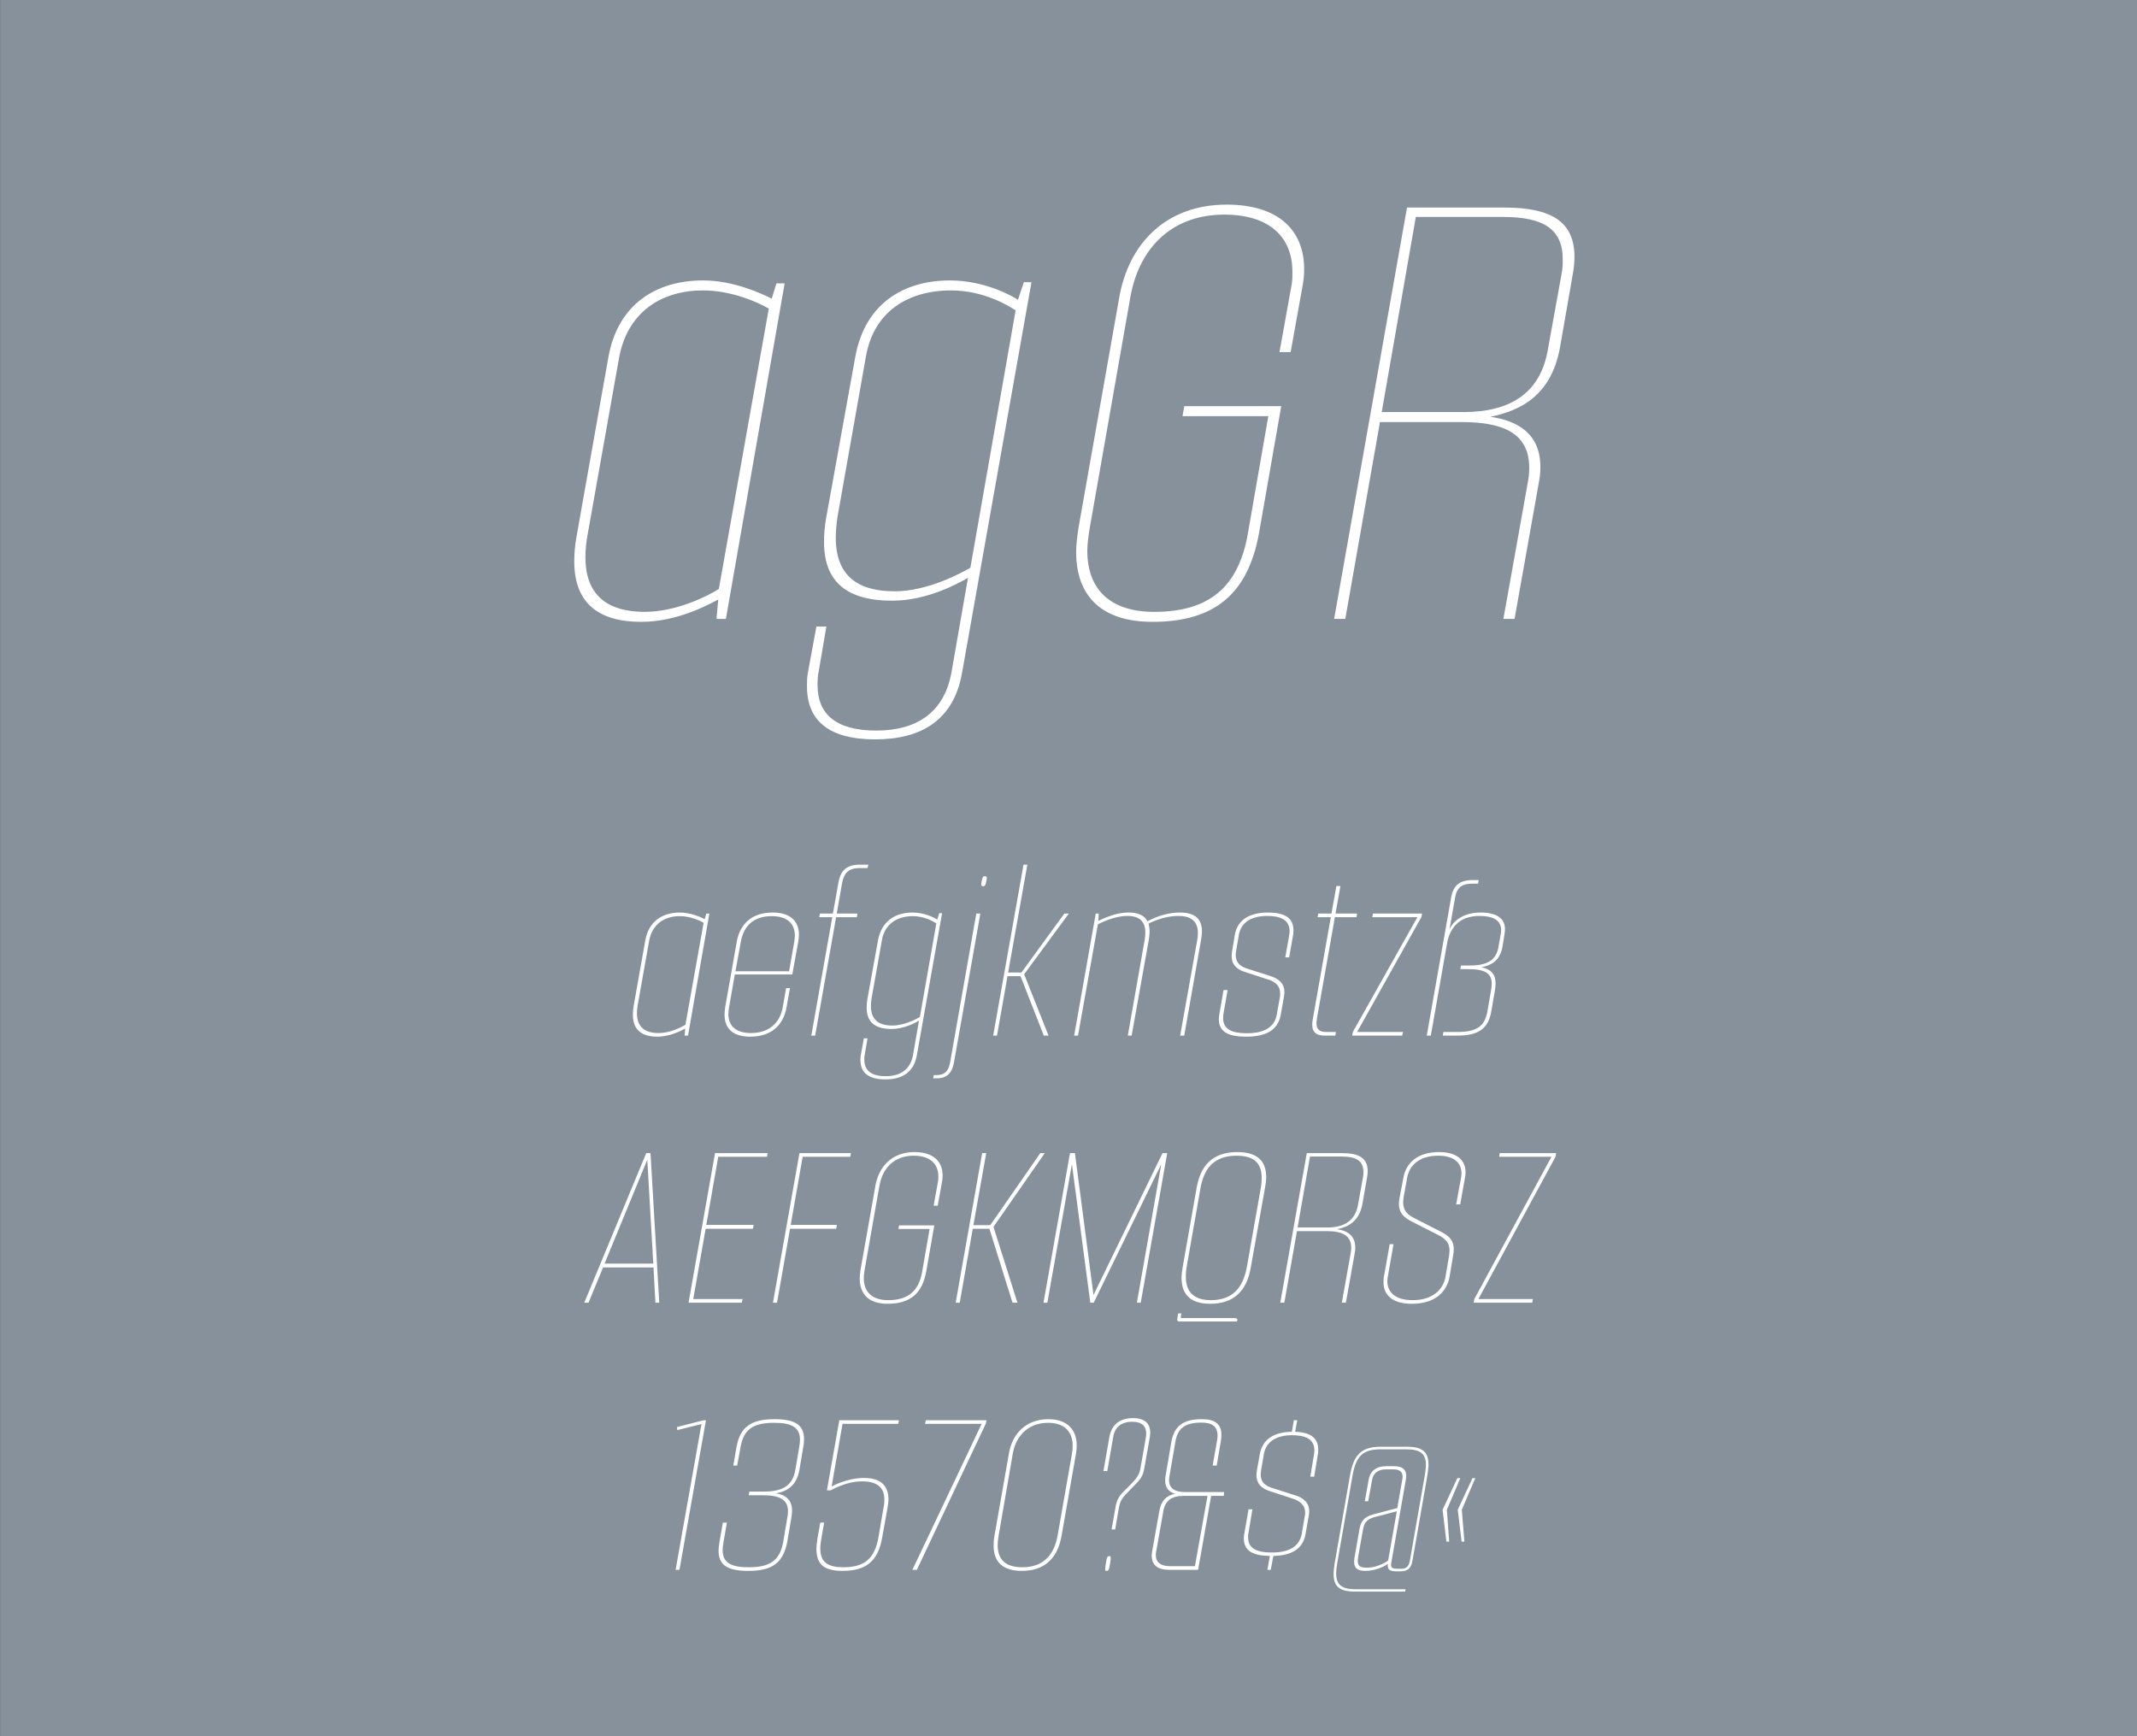
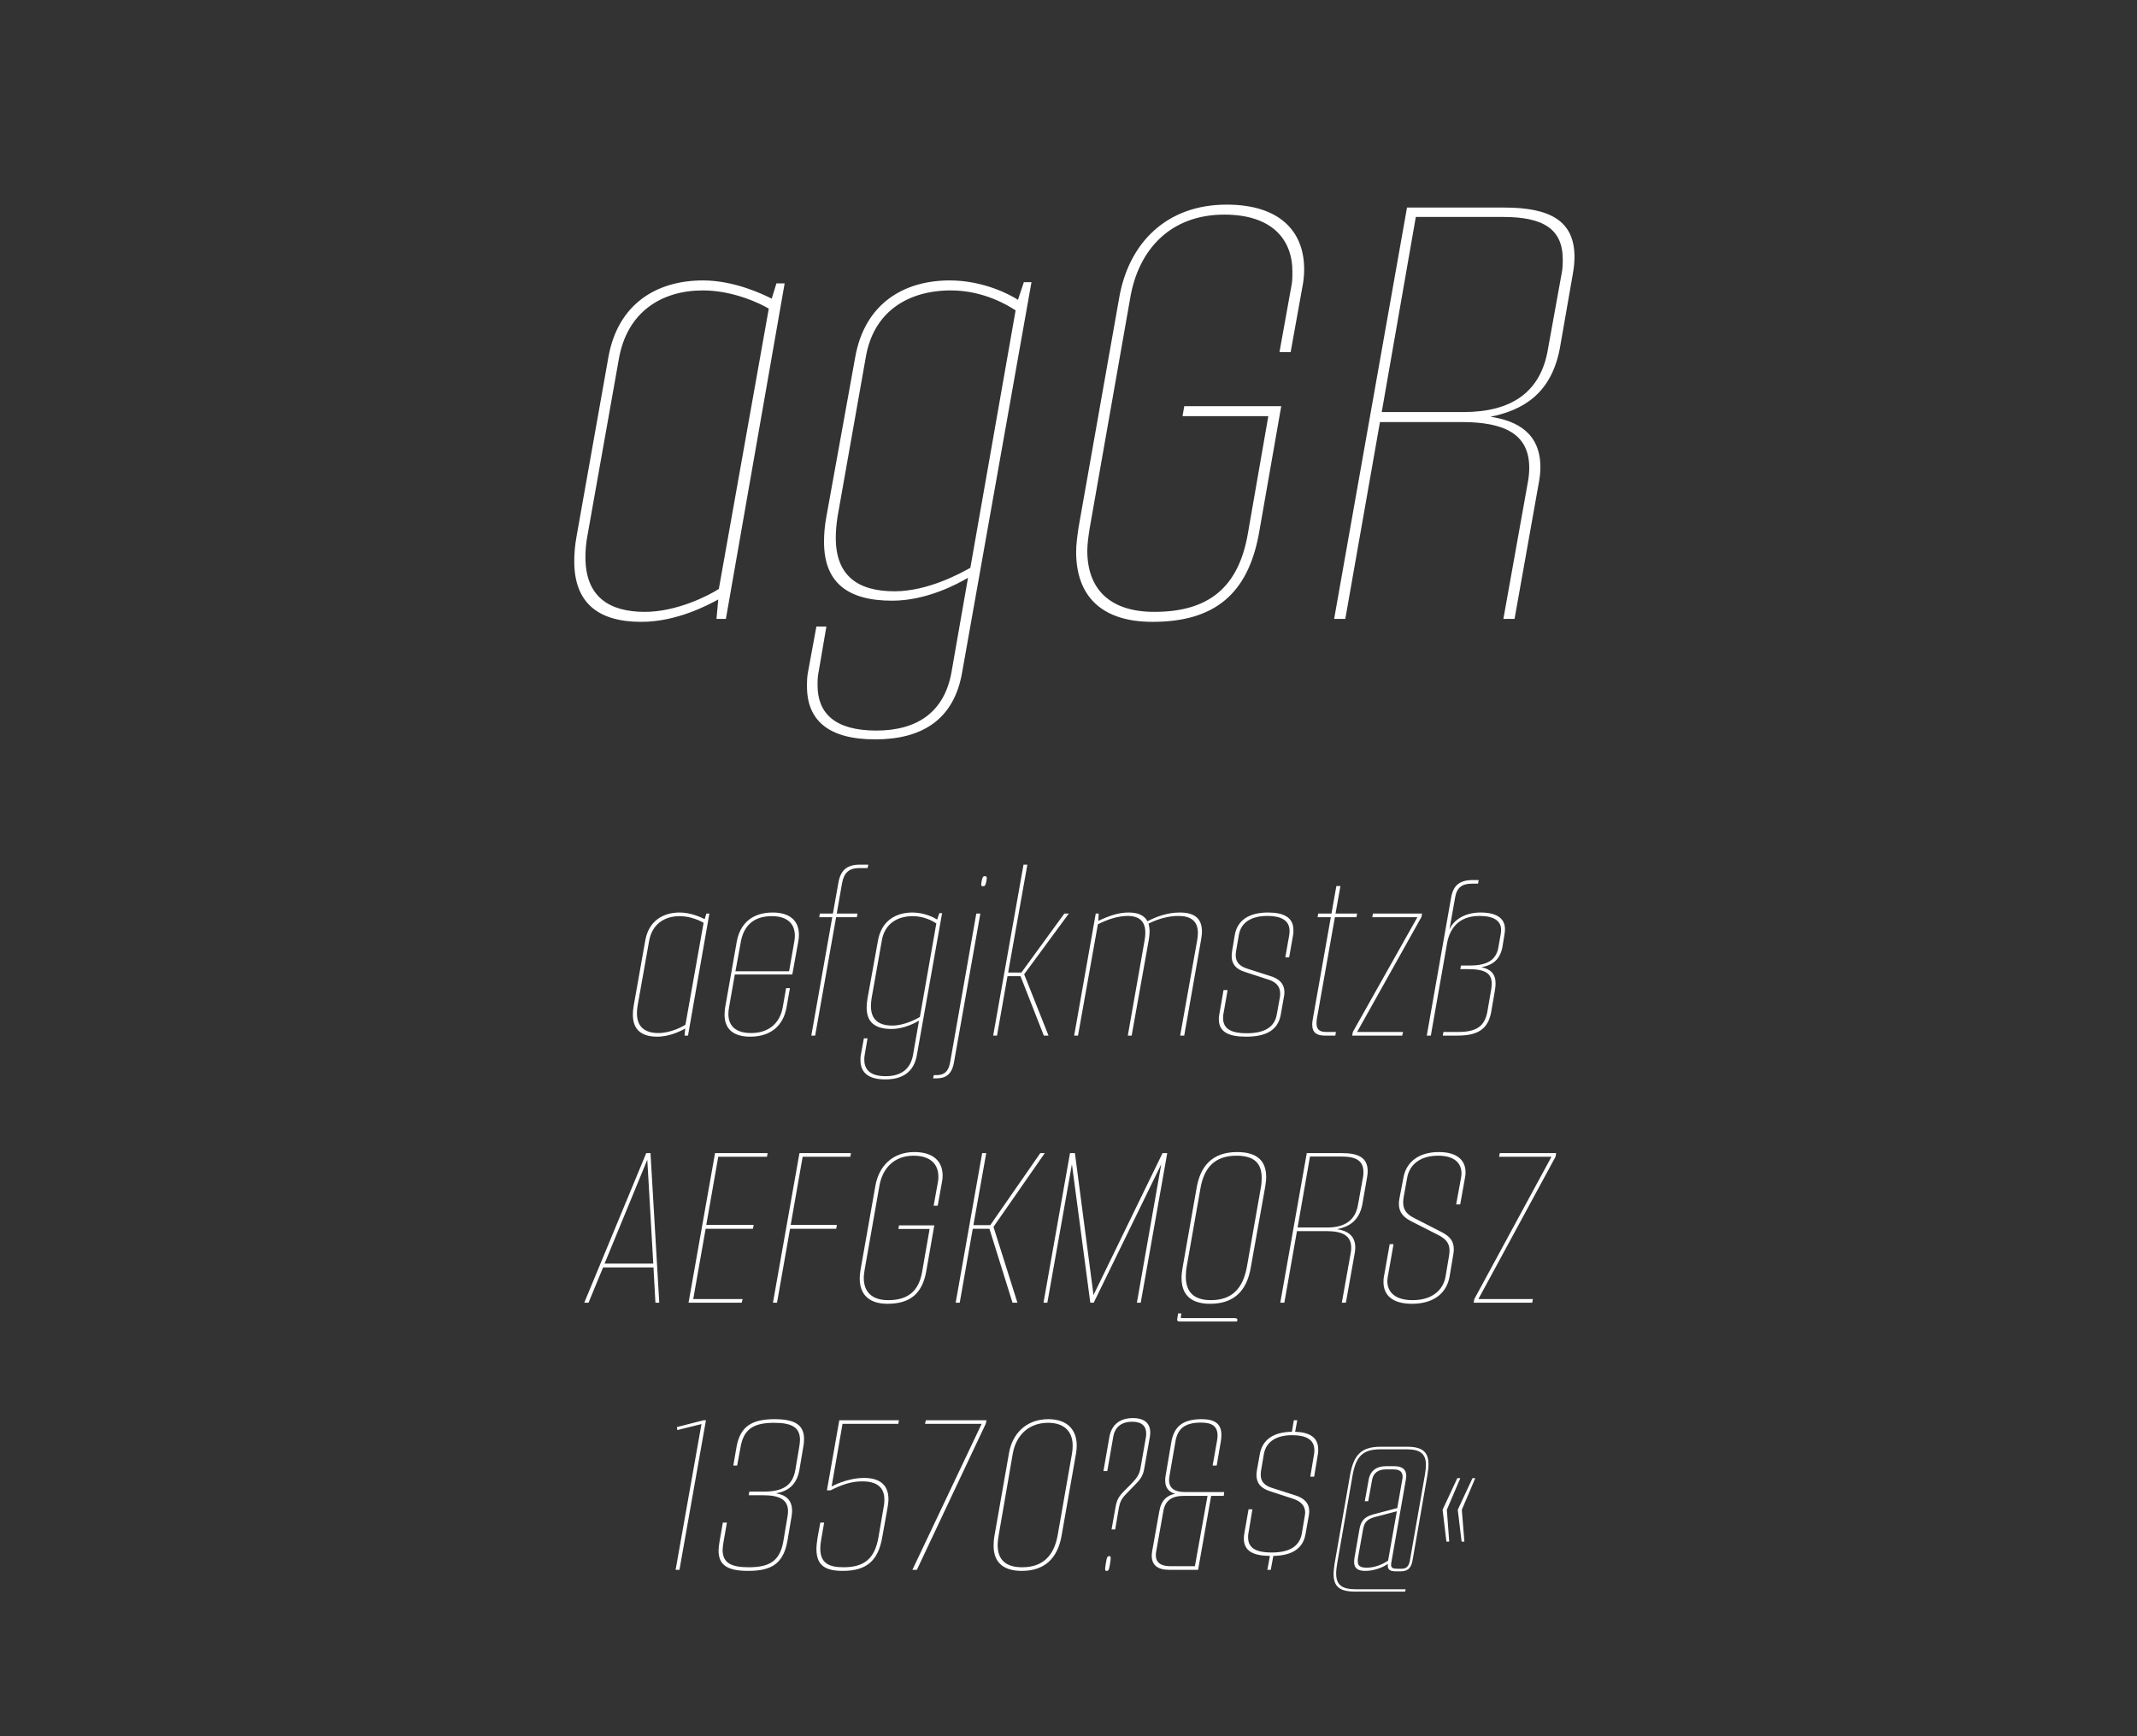
<svg xmlns="http://www.w3.org/2000/svg" xmlns:ns1="http://www.serif.com/" viewBox="0 0 400 325" fill-rule="evenodd" clip-rule="evenodd" stroke-linejoin="round" stroke-miterlimit="1.414">
  <rect x="0" y="0" width="400" height="325" fill="#333333" stroke="none" />
  <g ns1:id="Seite 1">
-     <path fill="#87919b" fill-rule="nonzero" d="M.014 0H400v324.974H.014z" />
    <g fill="#fff" fill-rule="nonzero">
      <path d="M120.03 116.403c6.71 0 12.54-3.19 14.41-4.18l-.33 3.63h1.76l11-62.81h-1.54l-.88 2.86c-1.76-.88-7.04-3.41-12.87-3.41-8.69 0-15.95 4.4-17.71 14.41l-5.94 33.44c-.33 1.76-.44 3.3-.44 4.73 0 7.81 4.51 11.33 12.54 11.33zm.66-1.87c-6.71 0-11.11-2.86-11.11-10.23 0-1.32.11-2.75.44-4.4l5.83-32.78c1.54-8.69 7.92-12.76 15.73-12.76 5.61 0 10.67 2.42 12.32 3.41l-9.35 52.47c-1.87 1.21-7.81 4.29-13.86 4.29zM191.64 52.823l-1.1 3.3c-1.32-.88-6.38-3.63-12.76-3.63-8.69 0-15.95 4.4-17.71 14.41l-5.39 29.81c-.33 1.76-.44 3.3-.44 4.73 0 7.59 4.4 11 12.76 11 6.49 0 12.32-3.19 14.19-4.29l-3.08 17.6c-1.32 7.59-6.49 11-14.08 11-7.7 0-11-3.19-11-8.47 0-.77 0-1.65.22-2.64l1.43-8.36h-1.87l-1.54 8.36c-.22.99-.22 1.98-.22 2.86 0 6.27 3.96 9.9 12.76 9.9 8.69 0 14.74-3.63 16.28-12.54l12.98-73.04h-1.43zm-24.2 57.86c-6.82 0-11-2.86-11-10.01 0-1.21.11-2.53.33-3.96l5.28-29.81c1.43-8.58 7.92-12.54 15.95-12.54 6.16 0 10.78 2.86 12.1 3.74l-8.47 48.18c-1.76.99-7.92 4.4-14.19 4.4zM215.73 116.403c11.55 0 17.82-5.17 19.91-16.5l4.18-23.87h-18.15l-.33 1.87h16.06l-3.85 22.11c-1.76 9.9-7.26 14.52-17.49 14.52-8.47 0-12.54-4.4-12.54-11.44 0-1.32.22-2.75.44-4.18l7.59-43.12c1.54-9.13 7.59-15.62 17.6-15.62 8.8 0 12.76 4.51 12.76 10.67 0 .99 0 1.87-.22 2.86l-2.2 12.21h2.09l2.2-12.21c.22-1.1.33-2.2.33-3.3 0-7.15-4.62-12.1-14.52-12.1-11.22 0-18.37 7.15-20.13 17.6l-7.59 42.9c-.22 1.54-.44 3.08-.44 4.51 0 8.25 4.73 13.09 14.3 13.09zM281.62 38.853h-18.26l-13.64 77h2.09l6.49-36.85h15.29c8.14 0 12.65 2.31 12.65 8.58 0 .99-.11 1.98-.33 3.08l-4.51 25.19h2.09l4.51-25.3c.22-1.1.33-2.2.33-3.08 0-6.27-4.18-8.69-9.35-9.46 5.94-1.21 11.33-4.18 12.98-12.76l2.42-13.86c.22-1.21.33-2.31.33-3.3 0-6.71-4.51-9.24-13.09-9.24zm10.67 12.43l-2.53 13.97c-1.32 8.14-6.82 11.88-15.84 11.88h-15.29l6.38-36.52h16.39c7.37 0 11.11 2.2 11.11 7.92 0 .77 0 1.76-.22 2.75zM123.02 194.053c2.44 0 4.56-1.16 5.24-1.52l-.12 1.32h.64l4-22.84h-.56l-.32 1.04c-.64-.32-2.56-1.24-4.68-1.24-3.16 0-5.8 1.6-6.44 5.24l-2.16 12.16c-.12.64-.16 1.2-.16 1.72 0 2.84 1.64 4.12 4.56 4.12zm.24-.68c-2.44 0-4.04-1.04-4.04-3.72 0-.48.04-1 .16-1.6l2.12-11.92c.56-3.16 2.88-4.64 5.72-4.64 2.04 0 3.88.88 4.48 1.24l-3.4 19.08c-.68.44-2.84 1.56-5.04 1.56zM140.42 194.053c3.72 0 6.16-1.92 6.8-5.48l.64-3.6h-.72l-.64 3.64c-.56 3-2.68 4.76-5.92 4.76-2.8 0-4.24-1.28-4.24-3.56 0-.4.04-.8.12-1.24l1.08-6.16h10.76l1.12-6.16c.08-.44.12-.88.12-1.28 0-2.68-1.76-4.16-4.92-4.16-3.68 0-6.08 1.92-6.72 5.48l-2.16 12.24c-.08.52-.12.96-.12 1.4 0 2.68 1.64 4.12 4.8 4.12zm-2.76-12.24l1-5.48c.56-3.16 2.52-4.84 5.8-4.84 2.76 0 4.32 1.28 4.32 3.68 0 .36-.04.76-.12 1.16l-.96 5.48h-10.04zM160.94 161.853c-2.44 0-3.6 1.08-4 3.32l-1.04 5.84h-2.44l-.12.68h2.44l-3.92 22.16h.72l3.92-22.16h3.88l.12-.68h-3.88l1-5.72c.36-1.92 1.28-2.8 3.24-2.8h1.52l.16-.64h-1.6zM175.82 170.933l-.4 1.2c-.48-.32-2.32-1.32-4.64-1.32-3.16 0-5.8 1.6-6.44 5.24l-1.96 10.84c-.12.64-.16 1.2-.16 1.72 0 2.76 1.6 4 4.64 4 2.36 0 4.48-1.16 5.16-1.56l-1.12 6.4c-.48 2.76-2.36 4-5.12 4-2.8 0-4-1.16-4-3.08 0-.28 0-.6.08-.96l.52-3.04h-.68l-.56 3.04c-.08.36-.08.72-.08 1.04 0 2.28 1.44 3.6 4.64 3.6 3.16 0 5.36-1.32 5.92-4.56l4.72-26.56h-.52zm-8.8 21.04c-2.48 0-4-1.04-4-3.64 0-.44.04-.92.12-1.44l1.92-10.84c.52-3.12 2.88-4.56 5.8-4.56 2.24 0 3.92 1.04 4.4 1.36l-3.08 17.52c-.64.36-2.88 1.6-5.16 1.6zM184.02 165.893c.32 0 .44-.12.6-.92.04-.24.08-.44.08-.56 0-.36-.12-.4-.36-.4-.32 0-.44.12-.6.96-.04.24-.08.4-.08.56 0 .32.12.36.36.36zm-9.36 35.96h.64c1.72 0 2.88-.72 3.28-3.08l4.92-27.76h-.76l-4.88 27.76c-.32 1.88-1.16 2.48-2.6 2.48h-.48l-.12.6zM200.06 171.013h-.84l-8.04 11.04h-2.48l3.6-20.2h-.72l-5.68 32h.72l1.96-11.12h2.44l4.36 11.12h.88l-4.56-11.48 8.36-11.36zM220.82 170.813c-2.08 0-4.16.64-6.04 1.64-.6-1.16-1.84-1.64-3.52-1.64-1.76 0-3.36.48-5.68 1.56l.08-1.36h-.56l-4.04 22.84h.72l3.72-20.84c1.92-.96 3.84-1.56 5.56-1.56 2.16 0 3.32 1 3.32 3.12 0 .4-.04.88-.12 1.36l-3.16 17.92h.72l3.2-17.88c.08-.56.16-1.08.16-1.56 0-.56-.08-1.08-.2-1.52 1.48-.76 3.56-1.44 5.56-1.44 2.32 0 3.68.92 3.68 3.2 0 .36-.04.8-.12 1.28l-3.2 17.92h.76l3.16-17.96c.08-.56.16-1.04.16-1.52 0-2.56-1.52-3.56-4.16-3.56zM233.26 194.053c3.64 0 5.96-1.16 6.48-4.16l.6-3.4c.04-.24.08-.52.08-.72 0-1.6-.96-2.6-2.8-3.12l-4-1.28c-1.64-.48-2.32-1.32-2.32-2.56 0-.28.04-.56.08-.84l.52-3.04c.44-2.36 2.44-3.48 5.32-3.48 2.48 0 4.16.76 4.16 2.84 0 .28-.04.52-.08.84l-.72 4.08h.72l.72-4.08c.08-.36.08-.72.08-1.04 0-2.36-1.8-3.28-4.76-3.28-3.44 0-5.68 1.36-6.2 4.12l-.52 3.12c-.04.32-.08.64-.08.92 0 1.48.8 2.48 2.6 3l3.92 1.28c1.76.48 2.56 1.36 2.56 2.72 0 .2 0 .4-.04.64l-.6 3.32c-.44 2.48-2.52 3.48-5.64 3.48-2.76 0-4.4-.76-4.4-2.8 0-.28 0-.6.08-.92l.76-4.36h-.76l-.76 4.36c-.08.4-.12.72-.12 1.08 0 2.4 1.8 3.28 5.12 3.28zM249.86 171.693h4.04l.12-.68h-4.04l.92-5.16h-.76l-.92 5.16h-2.48l-.12.68h2.48l-3.36 19c-.08.4-.12.76-.12 1.08 0 1.56.88 2.08 2.36 2.08h1.96l.12-.68h-1.8c-1.24 0-1.84-.44-1.84-1.64 0-.28.04-.56.08-.88l3.36-18.96zM266.18 171.013h-9.2l-.12.68h8.44l-12.08 21.48-.12.68h9.36l.16-.68h-8.6l12.04-21.52.12-.64zM277.14 170.813c-3.44 0-5.28 1.8-5.84 3.2l1.08-6.08c.32-1.88 1.4-2.52 3.12-2.52h1.16l.12-.68h-1.08c-2.44 0-3.68.96-4.08 3.28l-4.56 25.84h.76l3.04-17.28c.44-2.48 1.96-5.12 6.04-5.12 2.68 0 4.08.88 4.08 2.64 0 .24-.04.48-.08.76l-.44 2.52c-.44 2.36-2.12 3.36-5.32 3.36h-1.68l-.12.68h1.48c3.12 0 4.4.76 4.4 2.72 0 .36-.04.76-.12 1.2l-.72 4.16c-.52 2.6-2 3.68-5.48 3.68h-2.72l-.12.68h2.76c3.88 0 5.68-1.28 6.28-4.32l.72-4.16c.08-.48.12-.92.12-1.28 0-1.8-.92-2.68-2.64-3.04 2.28-.44 3.48-1.56 3.92-3.76l.4-2.48c.04-.32.08-.6.08-.88 0-2-1.52-3.12-4.56-3.12zM122.68 243.853h.72l-1.64-28h-.8l-11.6 28h.8l2.72-6.6h9.44l.36 6.6zm-9.52-7.32l8-19.44 1.12 19.44h-9.12zM143.56 216.533l.12-.68h-9.84l-4.96 28h9.96l.16-.68h-9.24l2.32-13.16h8.84l.16-.72h-8.88l2.24-12.76h9.12zM159.16 216.533l.12-.68h-9.64l-4.96 28h.76l2.44-13.84h8.64l.12-.72H148l2.24-12.76h8.92zM166.12 244.053c4.2 0 6.48-1.88 7.24-6l1.52-8.68h-6.6l-.12.68H174l-1.4 8.04c-.64 3.6-2.64 5.28-6.36 5.28-3.08 0-4.56-1.6-4.56-4.16 0-.48.08-1 .16-1.52l2.76-15.68c.56-3.32 2.76-5.68 6.4-5.68 3.2 0 4.64 1.64 4.64 3.88 0 .36 0 .68-.08 1.04l-.8 4.44h.76l.8-4.44c.08-.4.12-.8.12-1.2 0-2.6-1.68-4.4-5.28-4.4-4.08 0-6.68 2.6-7.32 6.4l-2.76 15.6c-.08.56-.16 1.12-.16 1.64 0 3 1.72 4.76 5.2 4.76zM195.56 215.853h-.84l-9.36 13.48h-3.16l2.4-13.48h-.76l-4.96 28h.76l2.44-13.84h3.12l4.32 13.84h.92l-4.48-14.2 9.6-13.8zM217.6 215.853l-12.92 26.56-3.48-26.56h-.92l-4.96 28h.72l4.6-25.92 3.44 25.92h.64l12.64-25.92-4.56 25.92h.72l4.96-28h-.88zM226.52 244.053c4.36 0 6.84-2.32 7.6-6.8l2.68-15c.12-.68.2-1.32.2-1.92 0-2.8-1.44-4.68-5.44-4.68-4.8 0-6.88 2.8-7.56 6.6l-2.64 15c-.12.72-.2 1.36-.2 1.96 0 3.2 1.8 4.84 5.36 4.84zm.12-.68c-3.12 0-4.68-1.48-4.68-4.4 0-.6.04-1.2.16-1.88l2.6-14.76c.64-3.52 2.44-6 6.72-6 3.56 0 4.72 1.64 4.72 4.16 0 .56-.04 1.2-.16 1.84l-2.6 14.76c-.76 4.2-2.88 6.28-6.76 6.28zm-5.76 4h10.64l.08-.2c.08-.28-.12-.44-.48-.44h-9.76c-.24 0-.36-.04-.36-.16 0-.04.04-.08.04-.16l.08-.56h-.6l-.16 1c-.08.36.04.52.52.52zM251.24 215.853h-6.64l-4.96 28h.76l2.36-13.4h5.56c2.96 0 4.6.84 4.6 3.12 0 .36-.04.72-.12 1.12l-1.64 9.16h.76l1.64-9.2c.08-.4.12-.8.12-1.12 0-2.28-1.52-3.16-3.4-3.44 2.16-.44 4.12-1.52 4.72-4.64l.88-5.04c.08-.44.12-.84.12-1.2 0-2.44-1.64-3.36-4.76-3.36zm3.88 4.52l-.92 5.08c-.48 2.96-2.48 4.32-5.76 4.32h-5.56l2.32-13.28h5.96c2.68 0 4.04.8 4.04 2.88 0 .28 0 .64-.08 1zM264.28 244.053c4.32 0 6.52-2.2 7.04-5.04l.68-4.04c.08-.4.12-.76.12-1.12 0-1.56-.76-2.44-2.32-3.24l-5.08-2.6c-1.28-.64-2.08-1.44-2.08-2.92 0-.28.04-.6.08-.92l.68-3.76c.44-2.36 2.36-4.08 5.8-4.08 3 0 4.36 1.36 4.36 3.32 0 .24-.04.52-.08.8l-.92 5h.76l.88-4.92c.08-.36.12-.72.12-1.08 0-2.28-1.6-3.8-5-3.8-3.92 0-6.16 2-6.64 4.84l-.72 3.76c-.08.4-.12.76-.12 1.08 0 1.6.84 2.52 2.32 3.28l5.12 2.6c1.28.68 2.04 1.44 2.04 2.88 0 .28-.04.6-.08.92l-.68 4.04c-.44 2.32-2.36 4.32-6.16 4.32-3.32 0-4.72-1.56-4.72-3.56 0-.24.04-.52.08-.8l1.08-6.12h-.72l-1.08 6.08c-.08.36-.08.72-.08 1.04 0 2.36 1.6 4.04 5.32 4.04zM291.28 215.853h-10.56l-.12.68h9.8l-14.44 26.64-.12.68h10.96l.12-.68h-10.2l14.44-26.64.12-.68zM126.46 293.853h.72l4.96-28h-.44l-5 1.28.08.56 4.52-1.12-4.84 27.28zM144.98 265.653c-4.36 0-6.44 1.44-7.12 5.2l-.6 3.48h.72l.64-3.48c.6-3.36 2.44-4.52 6.28-4.52 3.28 0 4.84.84 4.84 3.2 0 .44-.08.92-.16 1.44l-.72 4.24c-.52 2.88-2.36 4-5.92 4h-2.68l-.12.68h2.68c3.08 0 4.68.8 4.68 3 0 .36-.04.72-.12 1.12l-.76 4.52c-.64 3.68-2.6 4.84-6.48 4.84-3.32 0-4.88-.84-4.88-3.24 0-.44.08-.92.16-1.44l.64-3.68h-.76l-.64 3.68c-.08.56-.16 1.08-.16 1.56 0 2.76 1.72 3.8 5.56 3.8 4.44 0 6.56-1.44 7.32-5.56l.76-4.48c.08-.44.12-.84.12-1.2 0-2.12-1.28-3-3-3.28 2.24-.4 3.84-1.56 4.36-4.32l.72-4.28c.12-.56.16-1.12.16-1.56 0-2.68-1.76-3.72-5.52-3.72zM168.14 266.533l.12-.68H157.1l-2.32 13.12h.68c2-1 3.8-1.68 5.92-1.68 2.72 0 4.16 1.08 4.16 3.44 0 .44-.04.96-.16 1.48l-.96 5.6c-.72 4-2.68 5.56-6.56 5.56-2.84 0-4.32-.88-4.32-3.52 0-.52.08-1.16.2-1.84l.52-3h-.72l-.52 2.88c-.12.8-.2 1.48-.2 2.08 0 3.04 1.64 4.08 4.92 4.08 4.44 0 6.64-1.88 7.4-6.32l1-5.56c.08-.56.16-1.04.16-1.52 0-2.68-1.6-4-4.56-4-3.24 0-6.08 1.6-6.08 1.6l2.04-11.72h10.44zM170.78 293.853h.84l12.88-27.32.16-.68H173.3l-.16.68h10.6l-12.96 27.32zM191.26 294.053c4.2 0 6.68-2.28 7.44-6.56l2.72-15.48c.08-.52.12-1 .12-1.44 0-2.88-1.72-4.92-5.32-4.92-4.16 0-6.76 2.76-7.36 6.36l-2.72 15.48c-.12.64-.16 1.28-.16 1.84 0 3.08 1.76 4.72 5.28 4.72zm.08-.68c-3.04 0-4.6-1.36-4.6-4.16 0-.56.08-1.2.2-1.88l2.64-15.28c.6-3.36 2.96-5.72 6.6-5.72 3.12 0 4.6 1.72 4.6 4.28 0 .48-.04.96-.12 1.44l-2.68 15.28c-.72 4.08-2.96 6.04-6.64 6.04zM208.06 286.293h.68l.68-4c.24-1.24.52-1.8 1.56-2.84l1.24-1.28c1.2-1.2 1.72-1.84 1.96-3.28l1.04-5.88c.04-.28.08-.6.08-.84 0-1.68-1-2.72-3.24-2.72-2.6 0-4 1.36-4.4 3.48l-1.12 6.44h.72l1.12-6.44c.28-1.68 1.4-2.8 3.56-2.8 1.84 0 2.6.88 2.6 2.2 0 .2 0 .4-.04.64l-1.04 5.92c-.24 1.24-.76 1.88-1.76 2.92l-1.24 1.24c-1.16 1.16-1.44 1.8-1.68 3.2l-.72 4.04zm-.92 7.76c.32 0 .44-.12.64-1.36.08-.52.12-.84.12-1.04 0-.32-.08-.36-.28-.36-.32 0-.44.12-.64 1.4-.08.48-.12.8-.12 1 0 .32.08.36.28.36zM221.78 279.293c-1.92 0-2.96-.72-2.96-2.24 0-.24.04-.48.08-.76l1.12-6.48c.4-2.36 1.72-3.52 4.8-3.52 2.04 0 3.08.68 3.08 2.44 0 .32-.04.68-.12 1.08l-.8 4.52h.76l.76-4.44c.08-.48.12-.92.12-1.28 0-2.04-1.16-2.96-3.68-2.96-3.64 0-5.16 1.44-5.68 4.2l-1.08 6.36c-.08.36-.08.64-.08.96 0 1.36.72 2.12 1.84 2.44-1.48.32-2.6 1.16-2.96 3.36l-1.32 7.4c-.04.32-.08.6-.08.84 0 1.72 1.08 2.64 3.24 2.64h5.44l2.44-13.84h2.36l.08-.72h-7.36zm1.88 13.88h-4.64c-1.76 0-2.68-.72-2.68-2.08 0-.24.04-.48.08-.72l1.32-7.44c.32-2.04 1.6-2.92 3.8-2.92h4.48l-2.36 13.16zM242.42 268.013l.4-2.16h-.64l-.36 2.16c-3.36.04-5.48 1.4-6 4.12l-.56 3.12c-.04.28-.08.6-.08.84 0 1.52.8 2.52 2.64 3.08l3.92 1.28c1.68.48 2.56 1.36 2.56 2.68 0 .2-.04.44-.08.68l-.56 3.32c-.48 2.48-2.52 3.48-5.64 3.48-2.76 0-4.4-.76-4.4-2.8 0-.28 0-.6.08-.92l.72-4.36h-.72l-.76 4.36c-.08.4-.12.72-.12 1.08 0 2.36 1.72 3.24 4.88 3.28l-.48 2.6h.64l.48-2.6c3.4-.08 5.56-1.28 6.04-4.16l.6-3.4c.04-.28.08-.52.08-.8 0-1.52-.96-2.52-2.8-3.04l-4-1.28c-1.64-.48-2.28-1.28-2.28-2.52 0-.28.04-.56.08-.88l.52-3.04c.44-2.36 2.44-3.48 5.28-3.48 2.52 0 4.16.76 4.16 2.8 0 .28 0 .56-.08.88l-.68 4.08h.72l.68-4.08c.08-.36.08-.72.08-1.04 0-2.24-1.64-3.2-4.32-3.28zM253.66 297.933h9.36l.08-.44h-9.32c-2.64 0-3.68-.84-3.68-2.96 0-.56.08-1.2.2-1.92l2.88-16.48c.64-3.52 1.88-4.84 5.24-4.84h4.8c2.64 0 3.68.84 3.68 2.92 0 .56-.08 1.2-.2 1.92l-2.8 16c-.24 1.24-.8 1.52-1.6 1.52h-.72c-.88 0-1.2-.16-1.2-.76 0-.16.04-.36.08-.6l2.68-15.28c.04-.28.08-.52.08-.76 0-1.16-.72-1.8-2.24-1.8h-1.52c-1.84 0-3 .88-3.28 2.56l-.72 4h.64l.72-3.96c.2-1.28 1.12-2 2.56-2h1.48c1.2 0 1.68.52 1.68 1.4 0 .16-.04.36-.08.6l-.92 5.24-4.56 1.2c-1.72.48-2.28 1.36-2.52 2.76l-.92 5.28c-.04.32-.08.56-.08.8 0 1.28.72 1.72 2.12 1.72 1.72 0 3.4-.72 4.2-1.32-.12 1 .24 1.4 1.52 1.4h.84c1.2 0 1.96-.44 2.24-1.96l2.8-16.04c.12-.76.2-1.44.2-2.04 0-2.28-1.12-3.28-4-3.28h-4.92c-3.68 0-5.08 1.52-5.76 5.32l-2.88 16.48c-.12.8-.2 1.48-.2 2.04 0 2.32 1.12 3.28 4.04 3.28zm2.2-4.48c-1.24 0-1.72-.32-1.72-1.24 0-.24.04-.48.08-.8l.92-5.16c.2-1.12.6-1.8 2.04-2.24l4.28-1.12-1.64 9.24c-1 .68-2.48 1.32-3.96 1.32zM270.74 288.573h.52l-.44-5.96 2.52-5.92h-.56l-2.76 5.92.72 5.96zm2.84 0h.52l-.48-5.96 2.52-5.92h-.52l-2.76 5.92.72 5.96z" />
    </g>
  </g>
</svg>